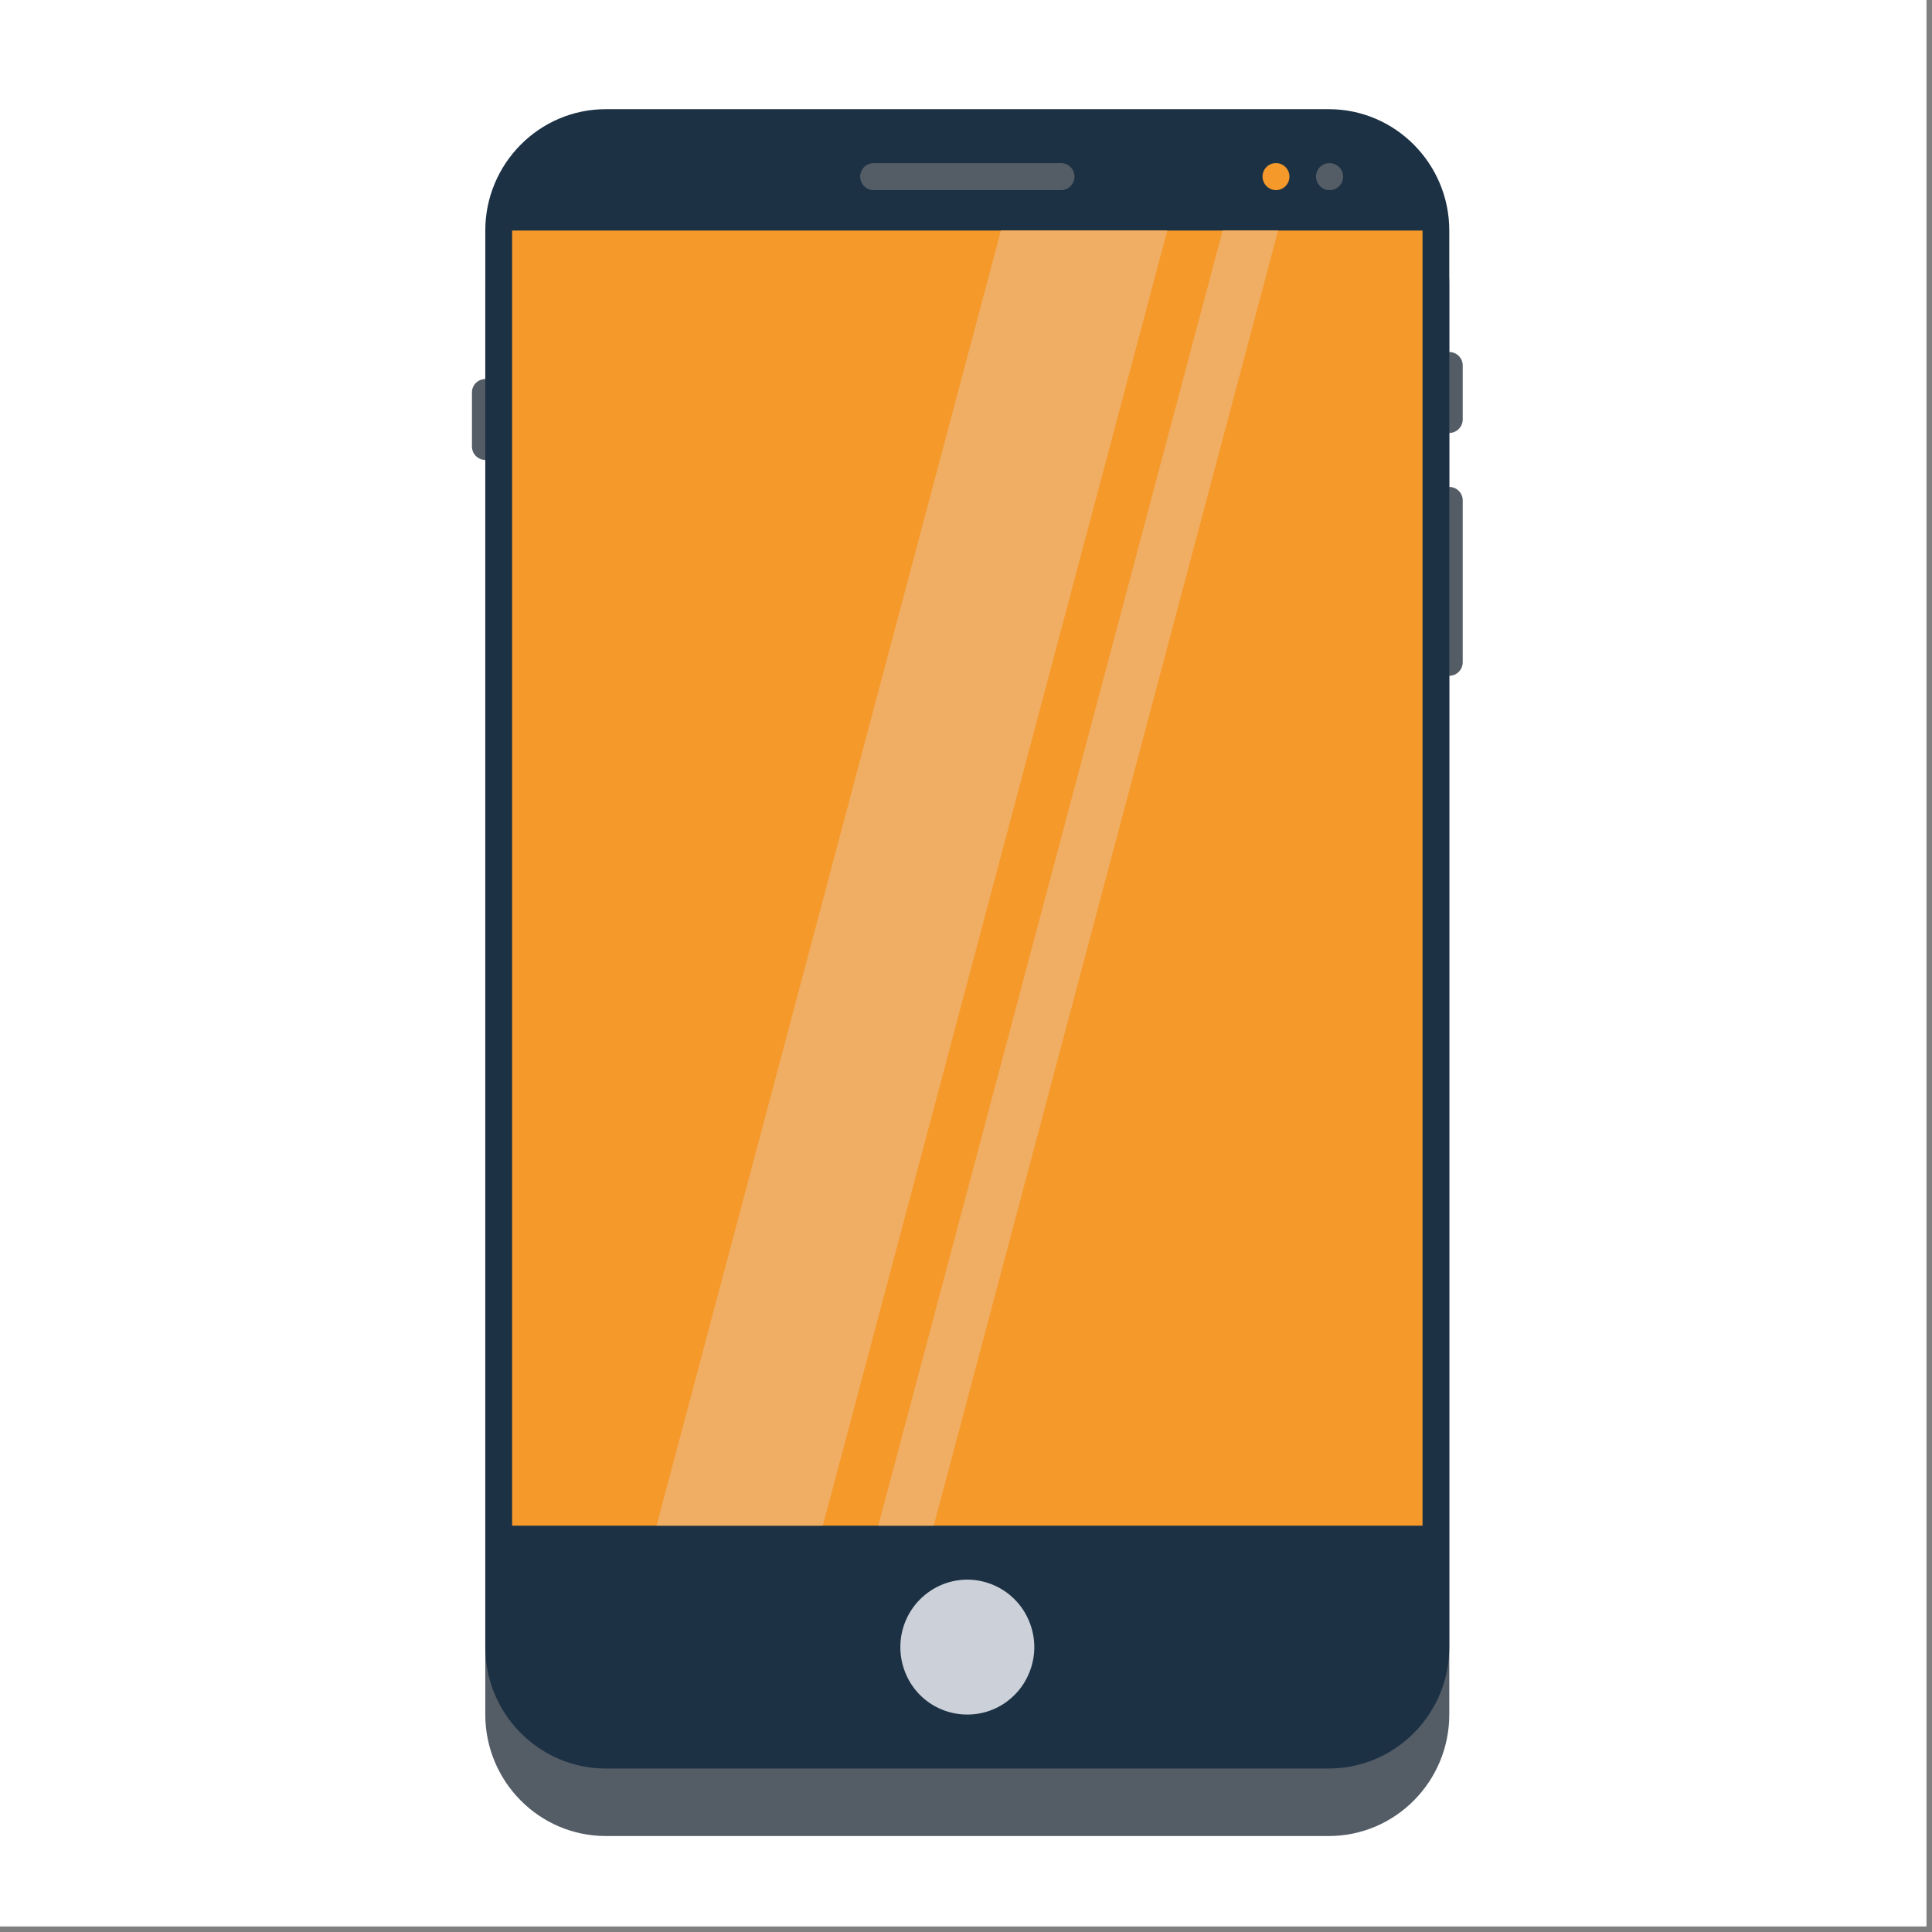
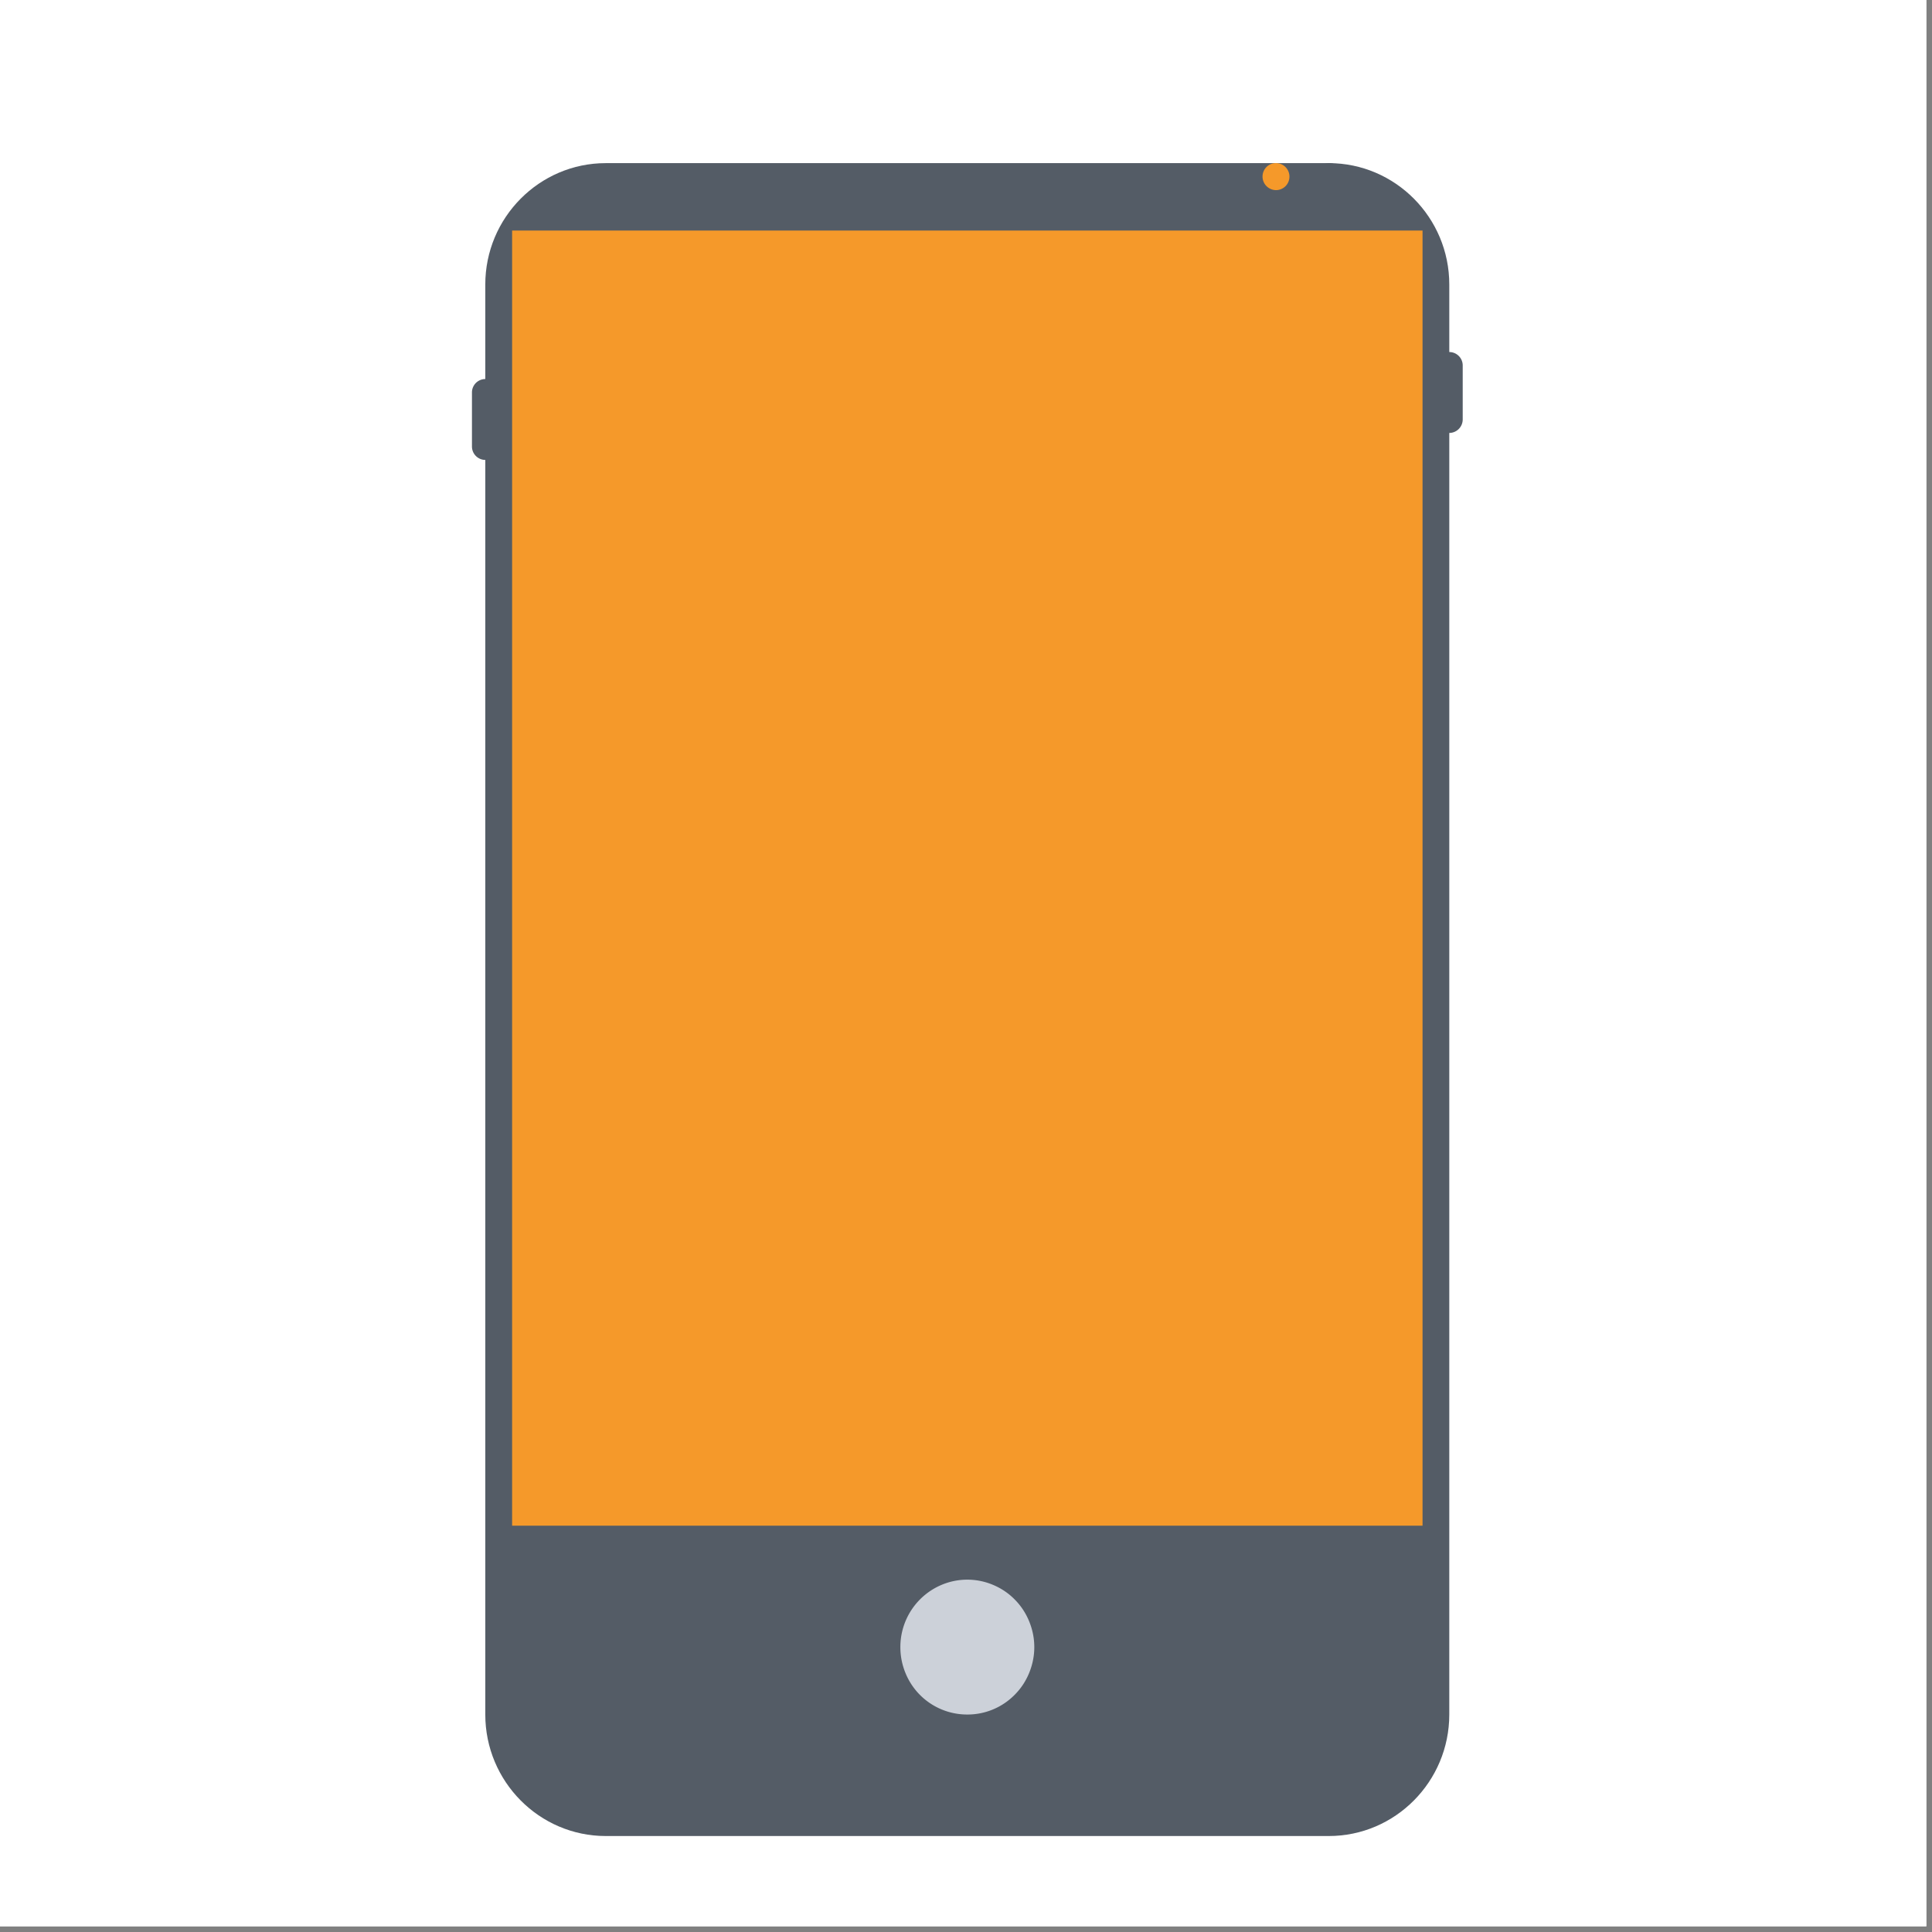
<svg xmlns="http://www.w3.org/2000/svg" width="113" viewBox="0 0 84.75 84.75" height="113" version="1.0">
  <rect x="0" y="0" width="84.75" height="84.75" fill="#808080" stroke="none" />
  <defs>
    <clipPath id="a">
      <path d="M0 0h84.5v84.5H0zm0 0" />
    </clipPath>
    <clipPath id="b">
      <path d="M20.684 16H22v5h-1.316zm0 0" />
    </clipPath>
    <clipPath id="c">
      <path d="M62 15h2.184v4H62zm0 0" />
    </clipPath>
    <clipPath id="d">
-       <path d="M62 21h2.184v9H62zm0 0" />
-     </clipPath>
+       </clipPath>
    <clipPath id="e">
      <path d="M21 7h43v73.54H21zm0 0" />
    </clipPath>
    <clipPath id="f">
-       <path d="M21 4.79h43V78H21zm0 0" />
-     </clipPath>
+       </clipPath>
  </defs>
  <g clip-path="url(#a)" fill="#fff">
    <path d="M0 0h84.75v84.75H0zm0 0" />
    <path d="M0 0h84.75v84.75H0zm0 0" />
  </g>
  <g clip-path="url(#b)">
    <path fill="#545c66" d="M21.29 20.176a.59.59 0 0 1-.587-.594v-2.367a.588.588 0 1 1 1.176 0v2.367a.593.593 0 0 1-.59.594zm0 0" />
  </g>
  <g clip-path="url(#c)">
    <path fill="#545c66" d="M63.574 18.992a.59.59 0 0 1-.586-.594v-2.367a.588.588 0 1 1 1.176 0v2.367a.593.593 0 0 1-.59.594zm0 0" />
  </g>
  <g clip-path="url(#d)">
    <path fill="#545c66" d="M63.574 29.645a.59.59 0 0 1-.586-.594v-7.102a.588.588 0 1 1 1.176 0v7.102a.593.593 0 0 1-.59.594zm0 0" />
  </g>
  <g clip-path="url(#e)">
    <path fill="#545c66" d="M58.29 80.54H26.573c-2.914 0-5.285-2.392-5.285-5.33V12.48c0-2.933 2.371-5.324 5.285-5.324H58.29c2.914 0 5.285 2.39 5.285 5.324v62.73c0 2.938-2.37 5.33-5.285 5.33zm0 0" />
  </g>
  <g clip-path="url(#f)">
    <path fill="#1c3144" d="M58.29 77.578H26.573c-2.914 0-5.285-2.39-5.285-5.324v-62.14c0-2.934 2.371-5.325 5.285-5.325H58.29c2.914 0 5.285 2.39 5.285 5.324v62.14c0 2.934-2.37 5.325-5.285 5.325zm0 0" />
  </g>
  <path fill="#f5992a" d="M22.465 10.113h39.937v56.813H22.465zm0 0" />
-   <path fill="#f0ae64" d="M28.8 66.926h7.294l15.11-56.813h-7.298zM40.96 66.926l15.106-56.813h-2.433L38.527 66.926zm0 0" />
  <path fill="#ccd1d9" d="M45.371 72.254c0 .39-.078.77-.226 1.133-.149.363-.36.683-.637.96a2.9 2.9 0 0 1-2.074.863 2.919 2.919 0 0 1-2.715-1.823 2.972 2.972 0 0 1-.223-1.133 2.958 2.958 0 0 1 1.813-2.734 2.903 2.903 0 0 1 2.246 0c.363.152.68.363.953.64.277.278.488.598.637.961.148.363.226.738.226 1.133zm0 0" />
  <path fill="#545c66" d="M58.324 8.34a.596.596 0 0 1-.594-.594c0-.324.258-.59.583-.59h.015a.591.591 0 0 1-.004 1.184zm0 0" />
  <path fill="#f5992a" d="M55.977 8.34a.596.596 0 0 1-.594-.594c0-.324.258-.59.582-.59h.012c.324 0 .586.266.586.59a.59.59 0 0 1-.586.594zm0 0" />
-   <path fill="#545c66" d="M46.543 8.34H38.32a.59.59 0 0 1-.586-.594c0-.324.262-.59.586-.59h8.223a.592.592 0 0 1 0 1.184zm0 0" />
</svg>